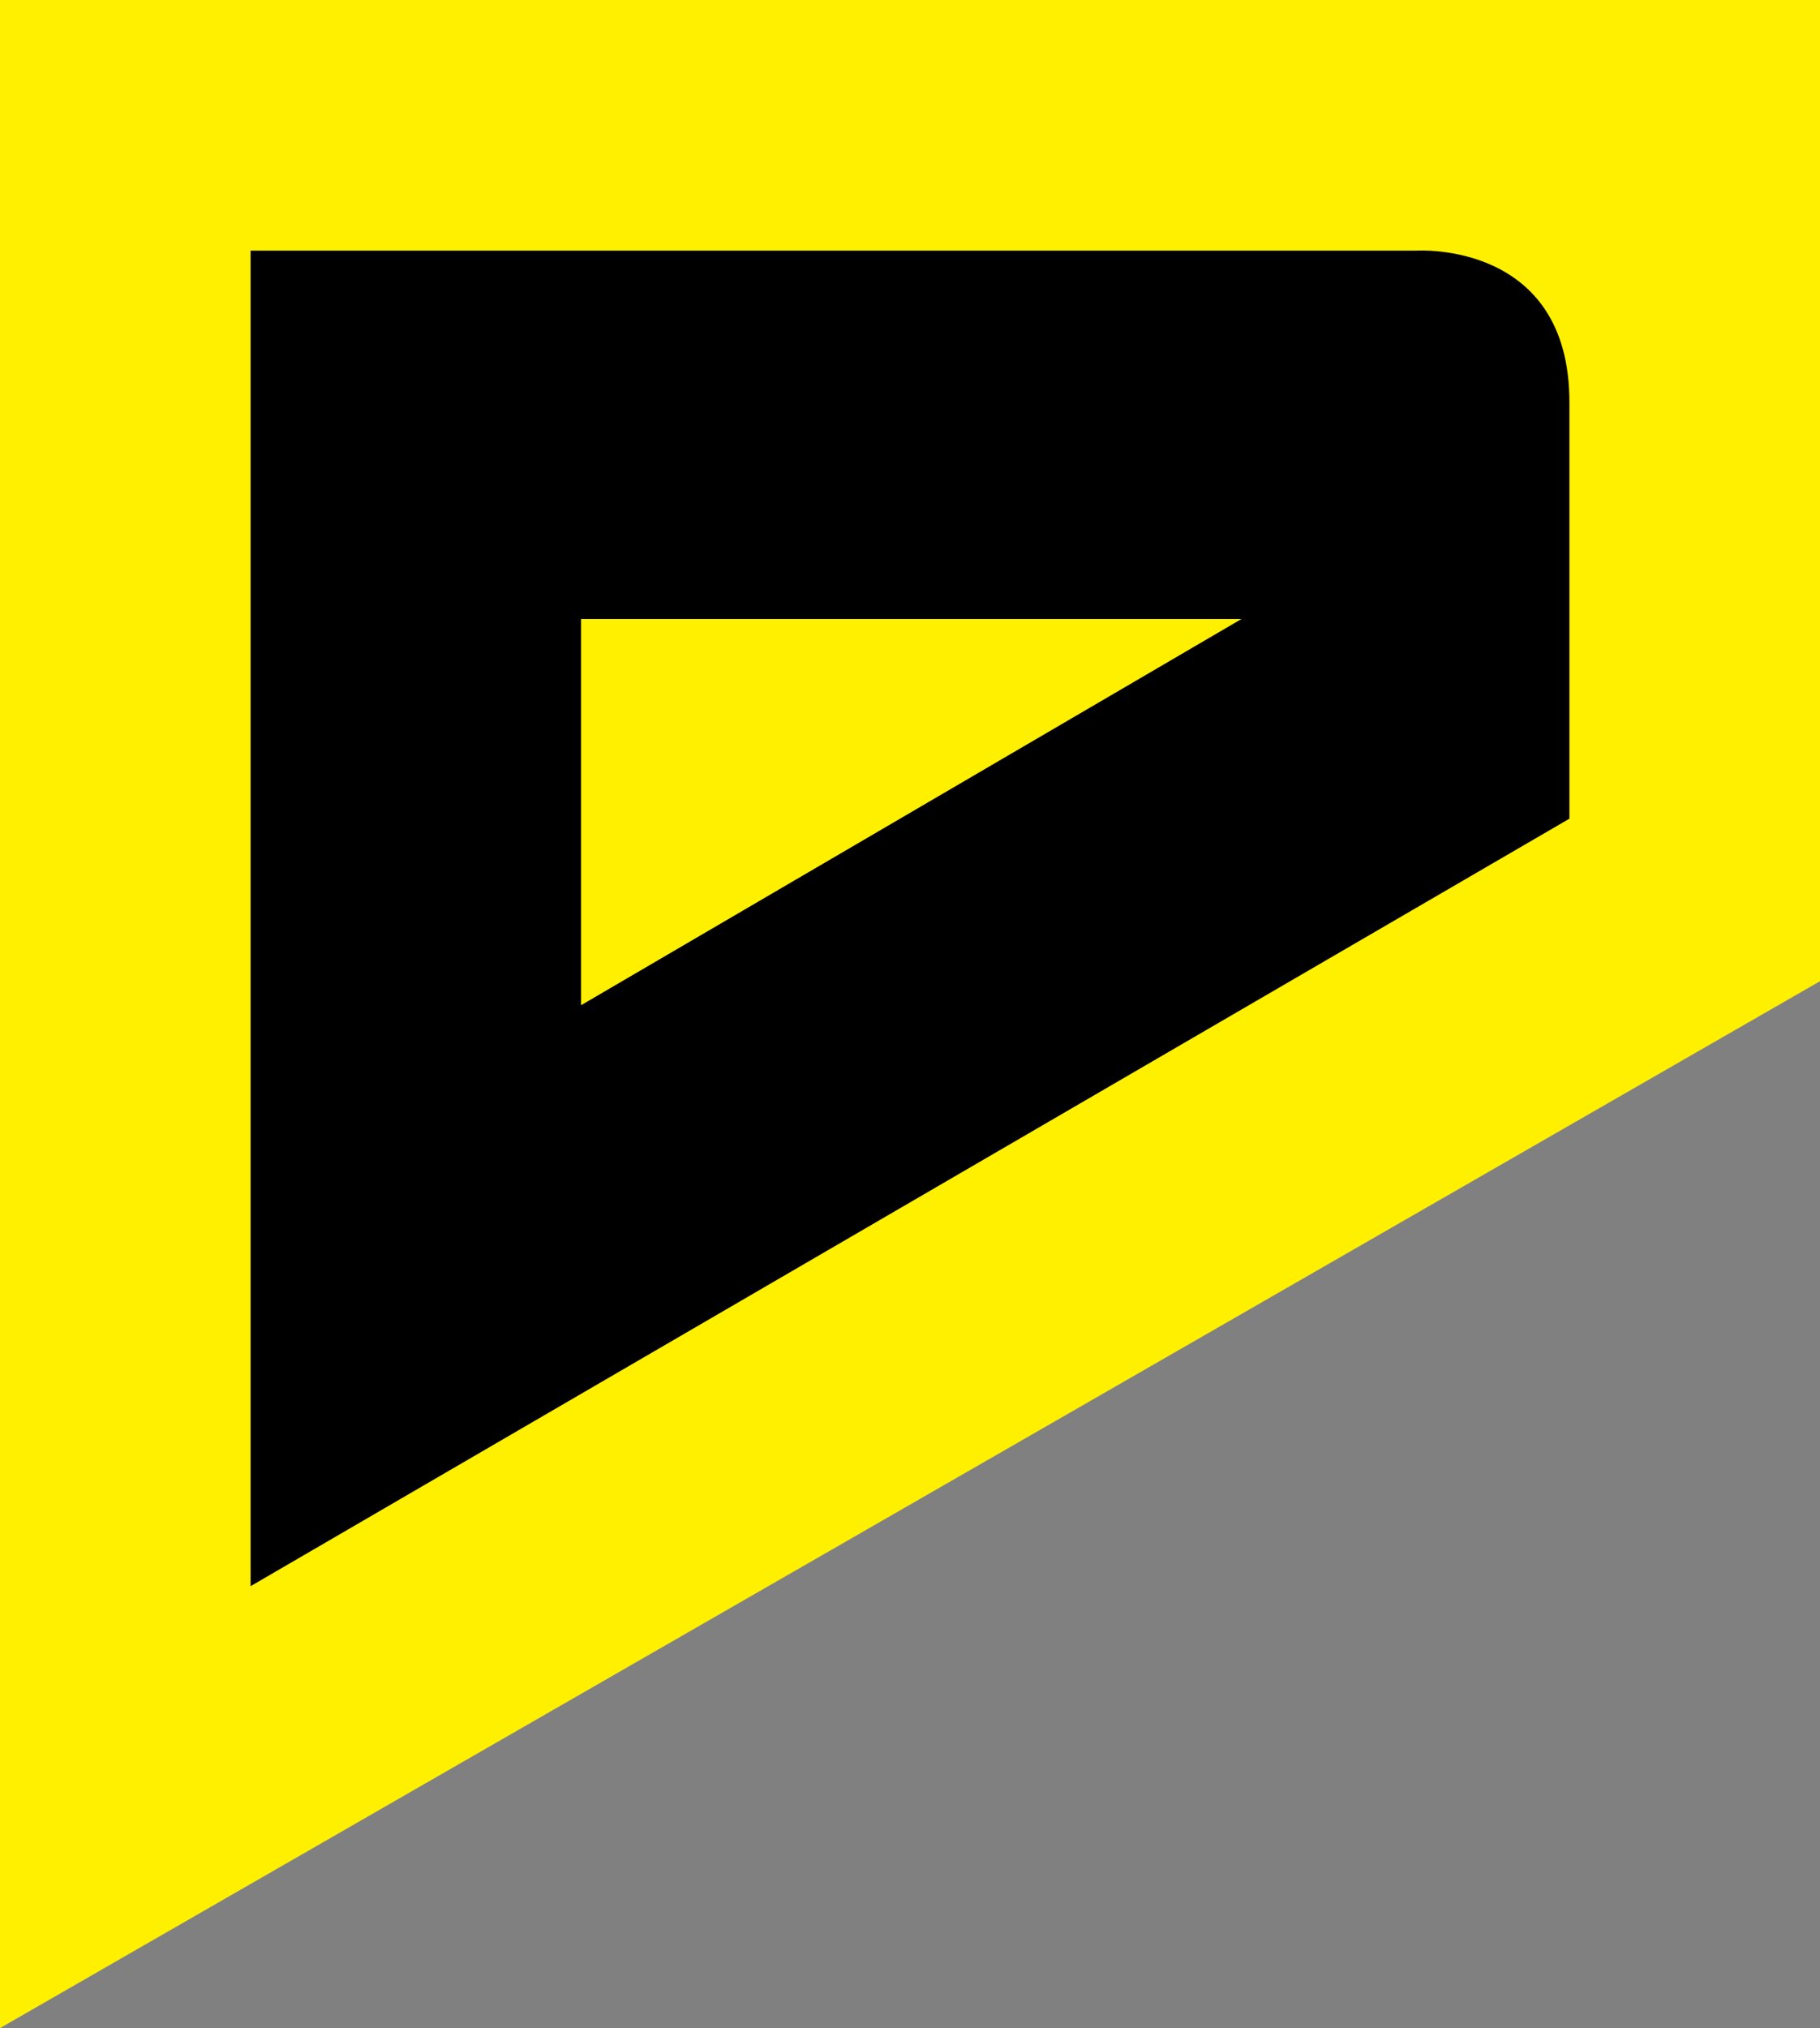
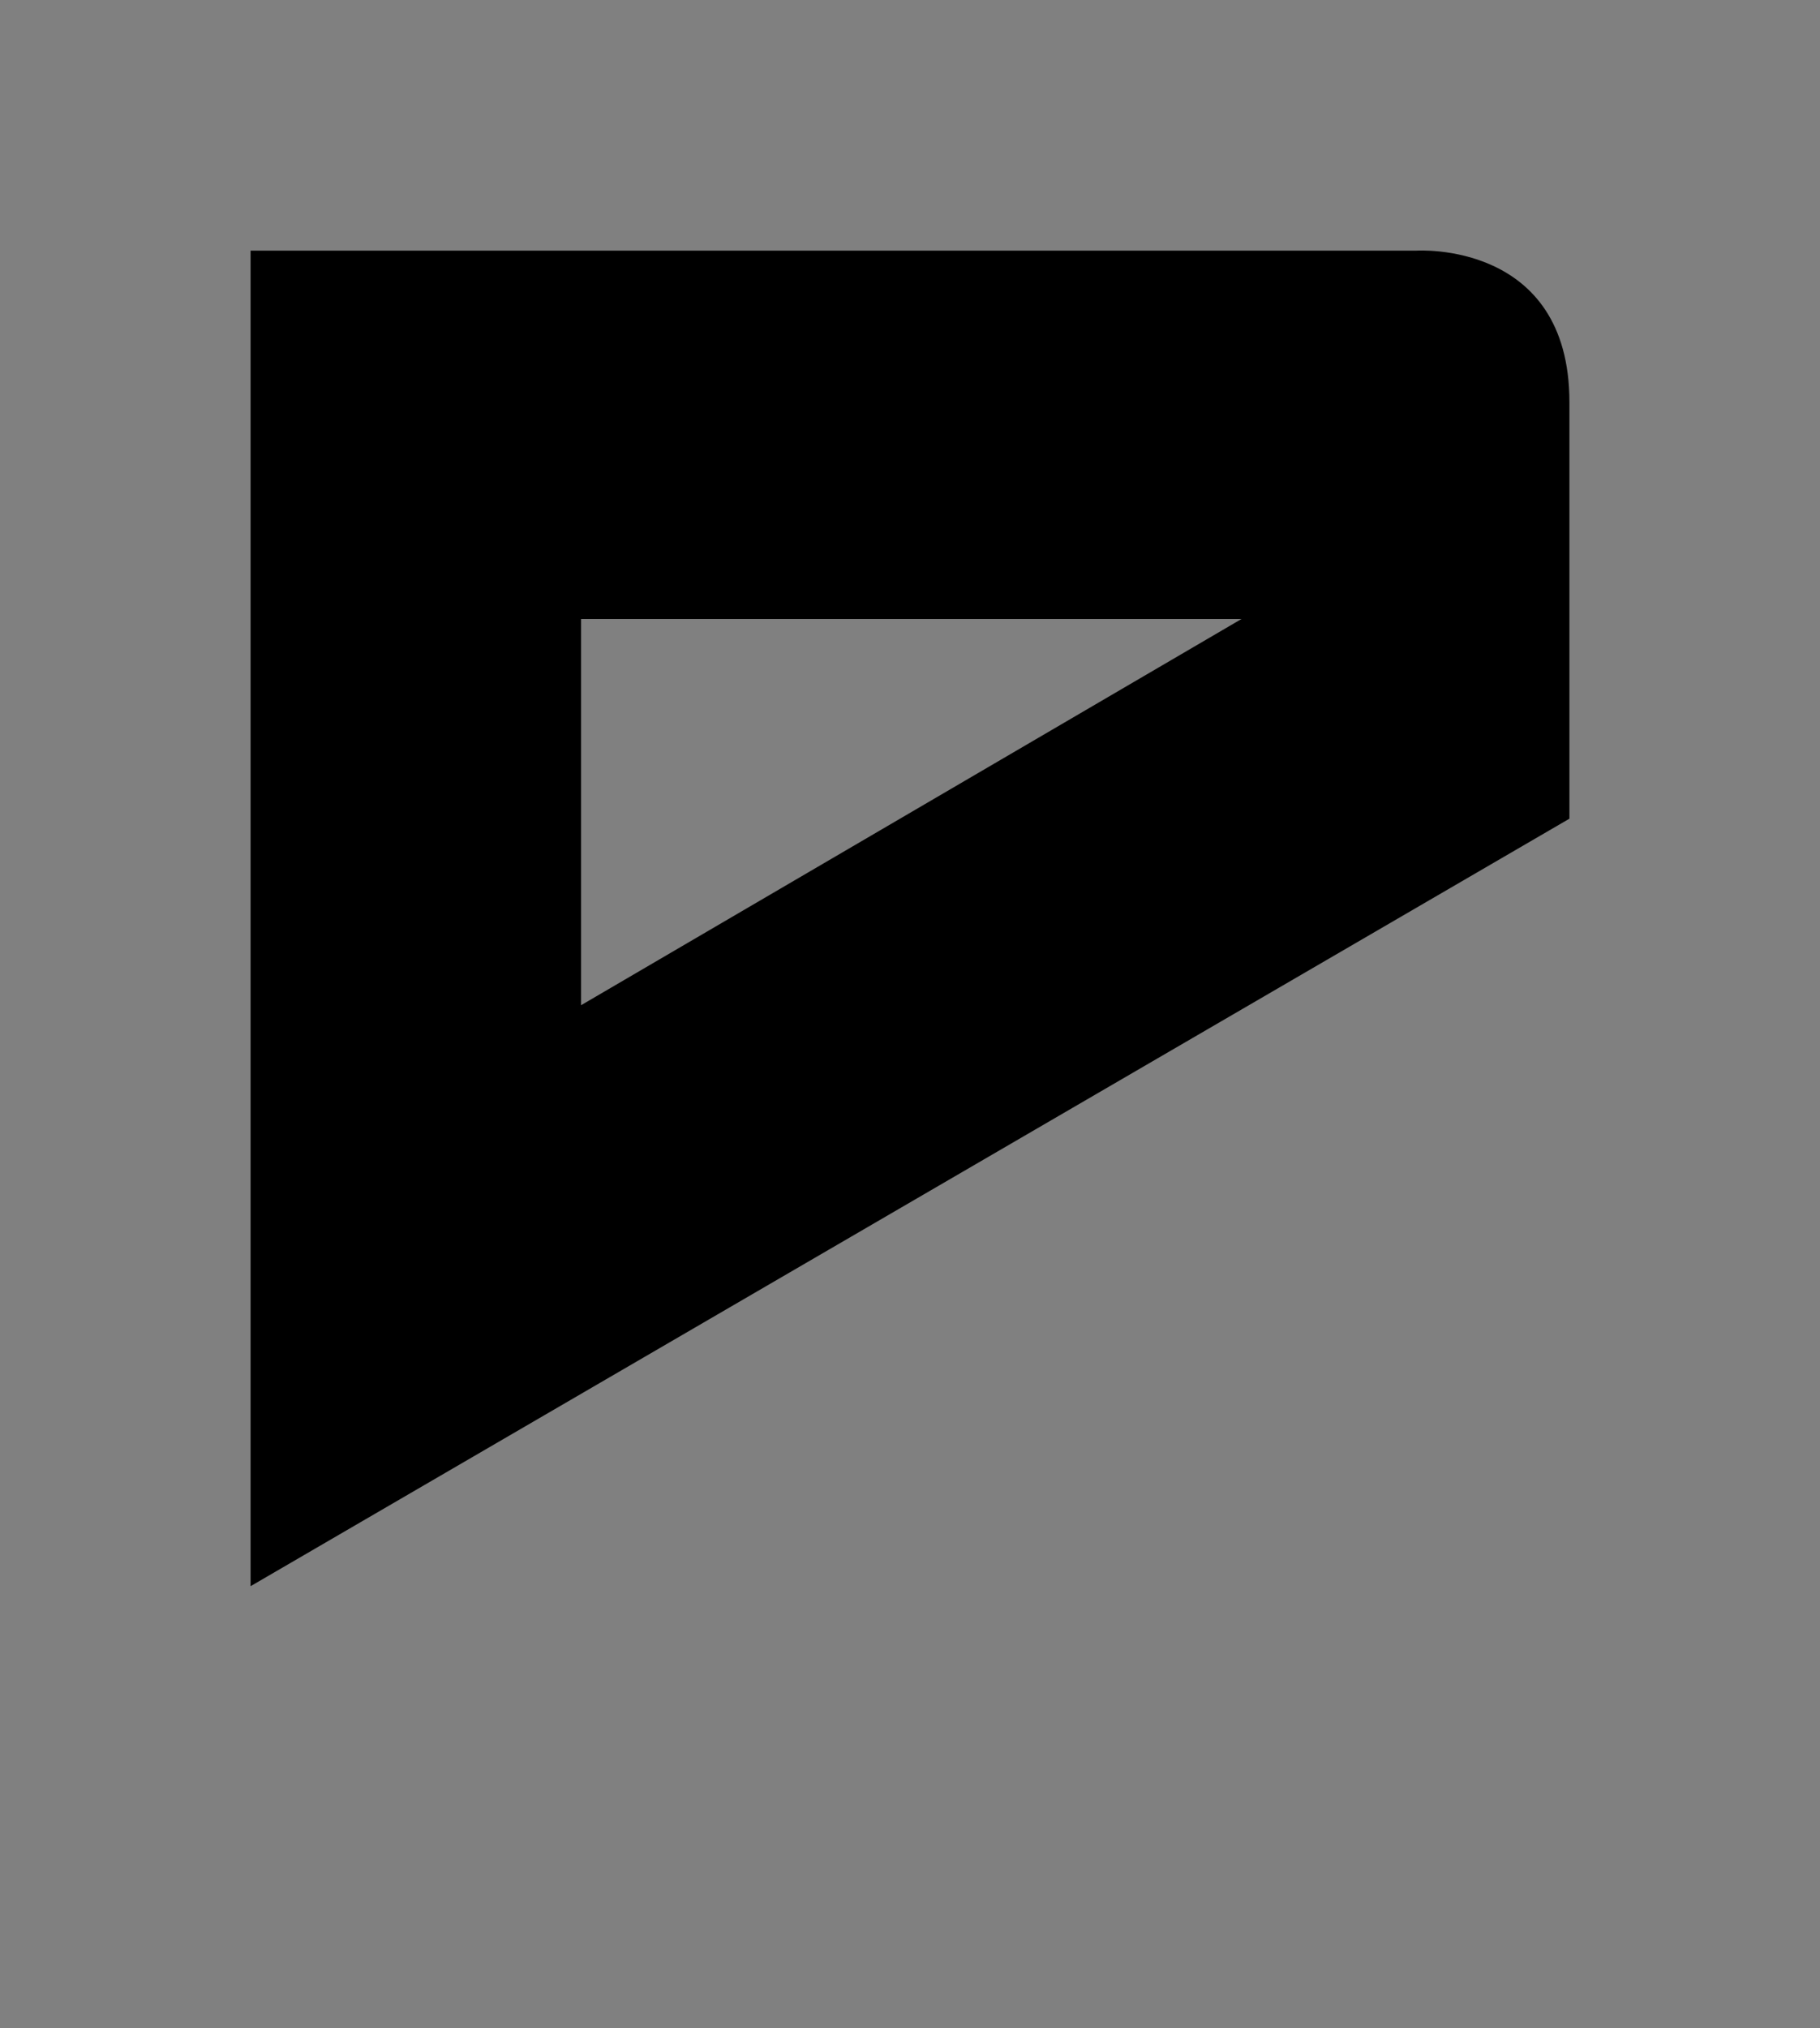
<svg xmlns="http://www.w3.org/2000/svg" data-name="レイヤー 2" viewBox="0 0 69 76.87">
  <rect x="0" y="0" width="69" height="76.87" fill="#808080" stroke="none" />
-   <path fill="#fff000" d="M0 76.87l69-39.68V0H0v76.87z" />
  <path d="M53.7 9.5H9.5v50.62l50-29.09V15.24c0-6.13-5.8-5.74-5.8-5.74zm-6.63 13.96L22.03 38.1V23.46h25.04z" />
</svg>